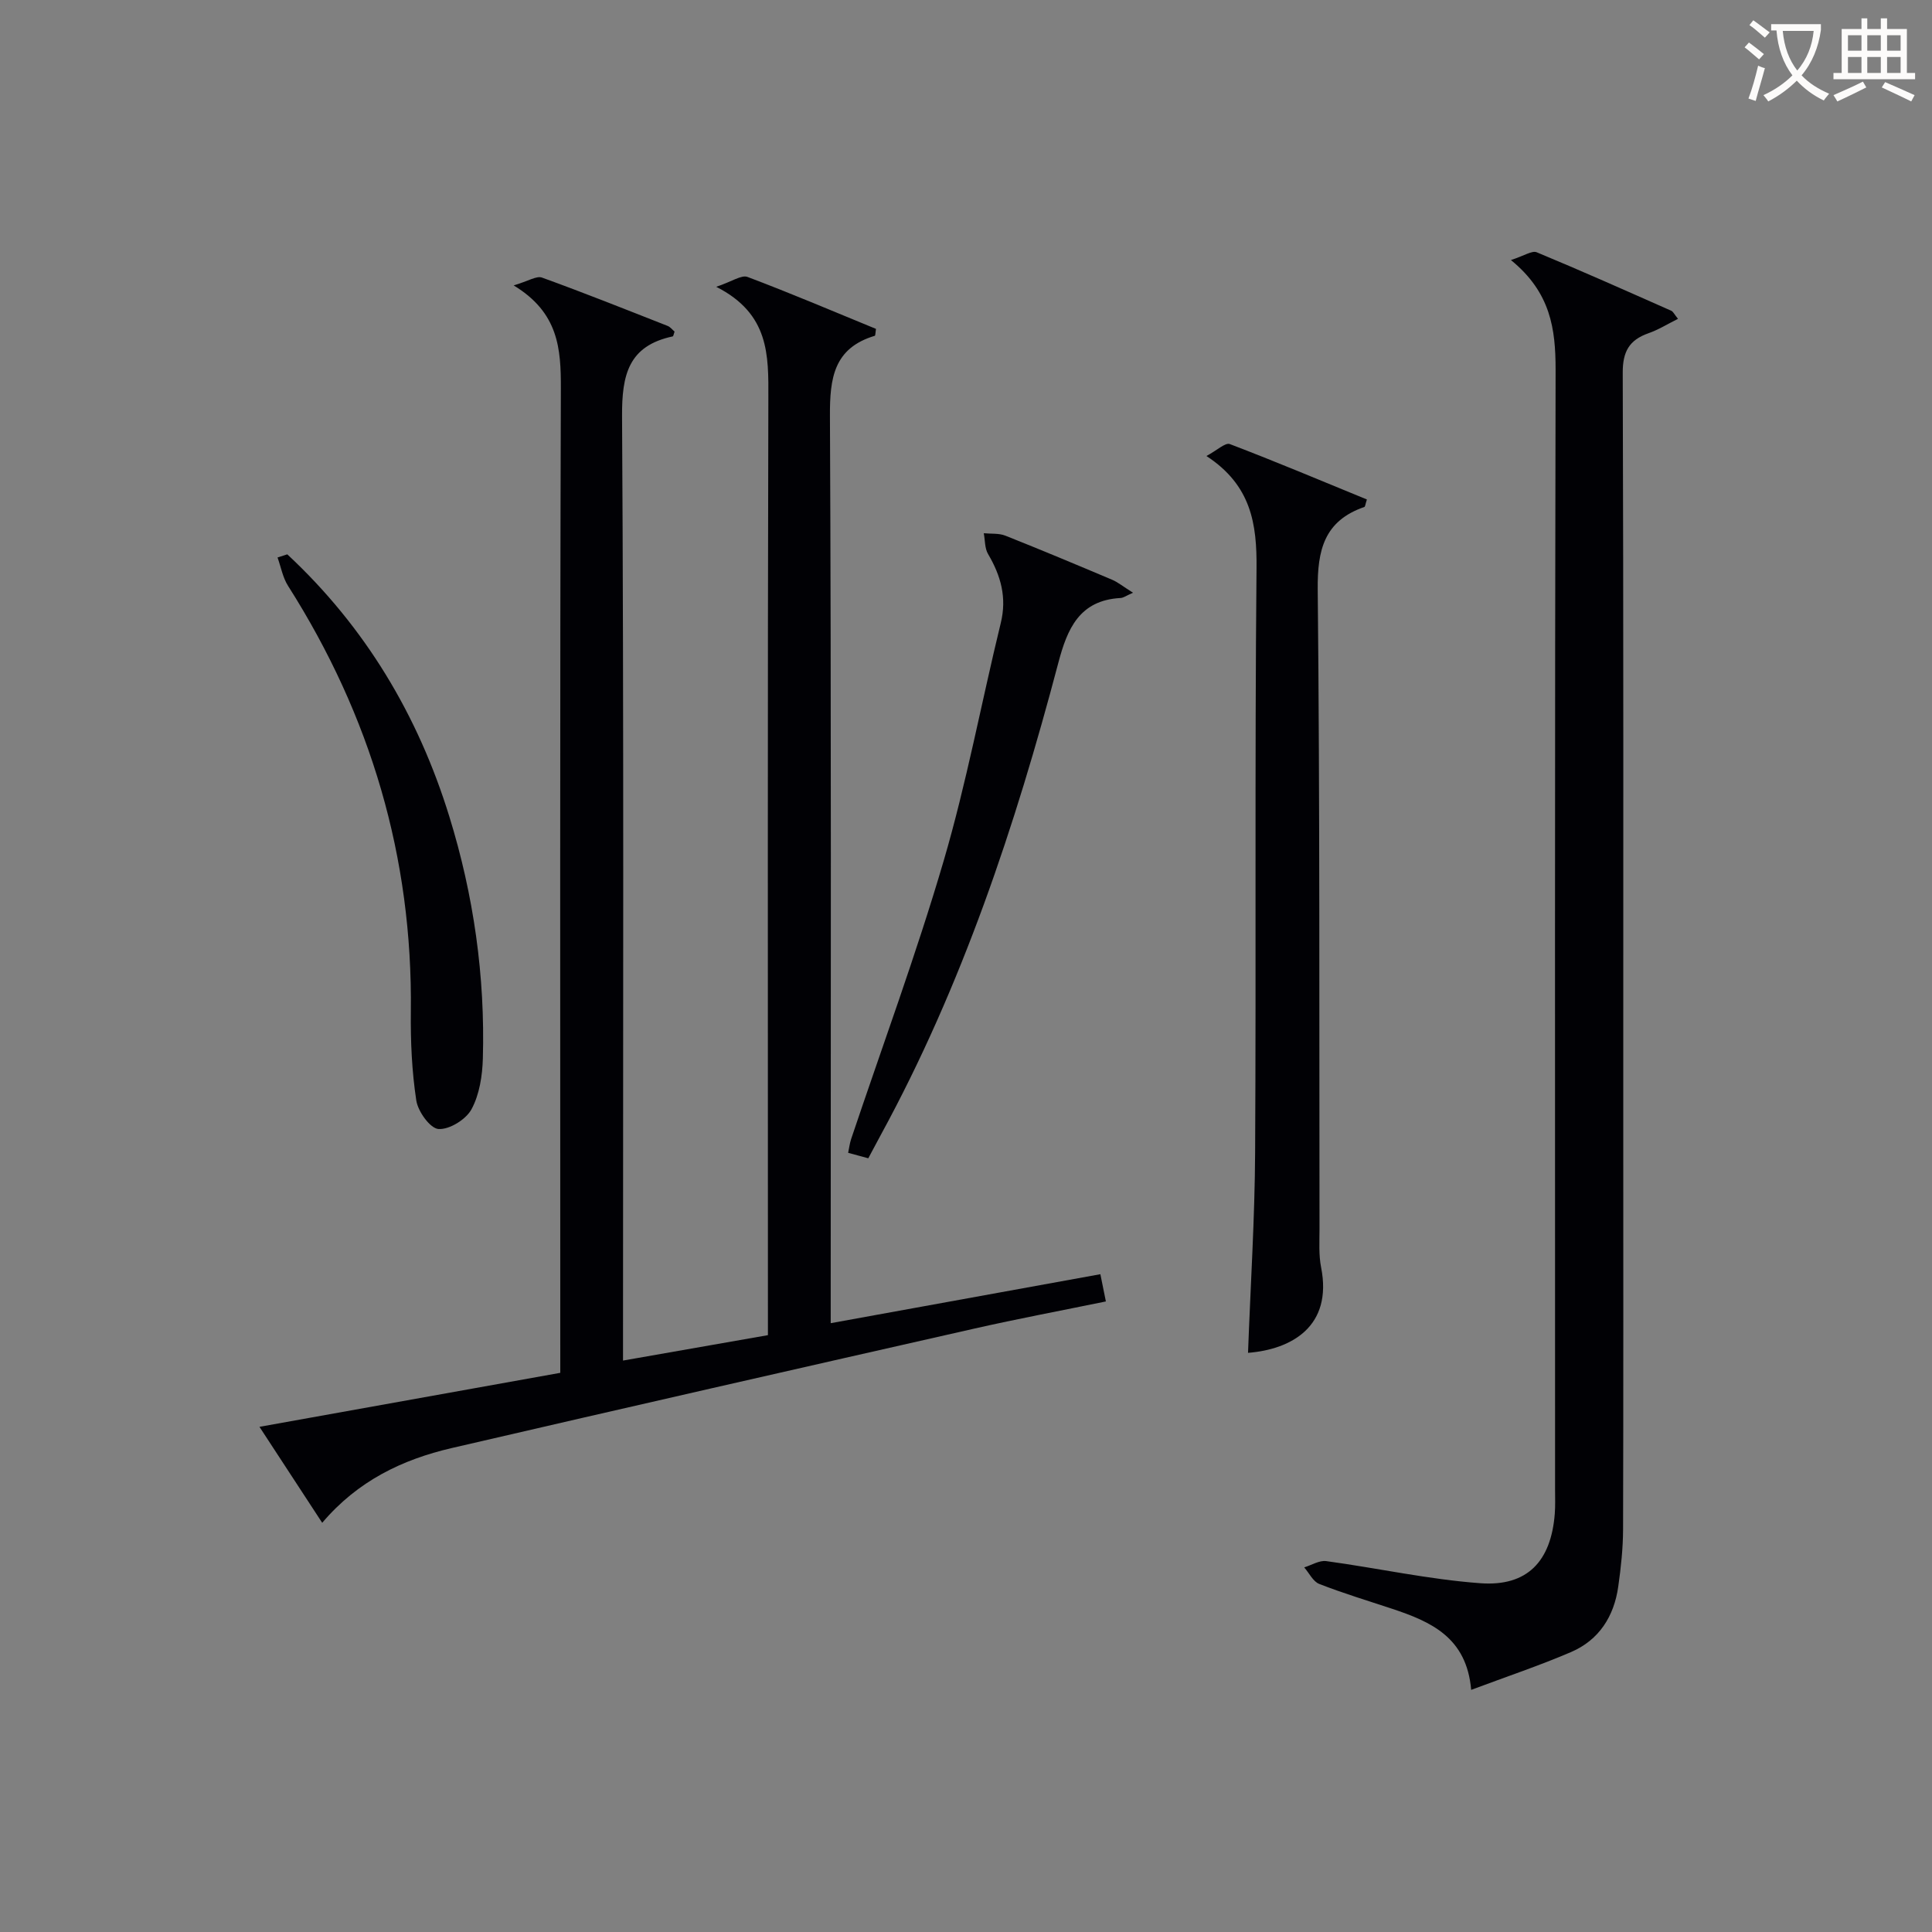
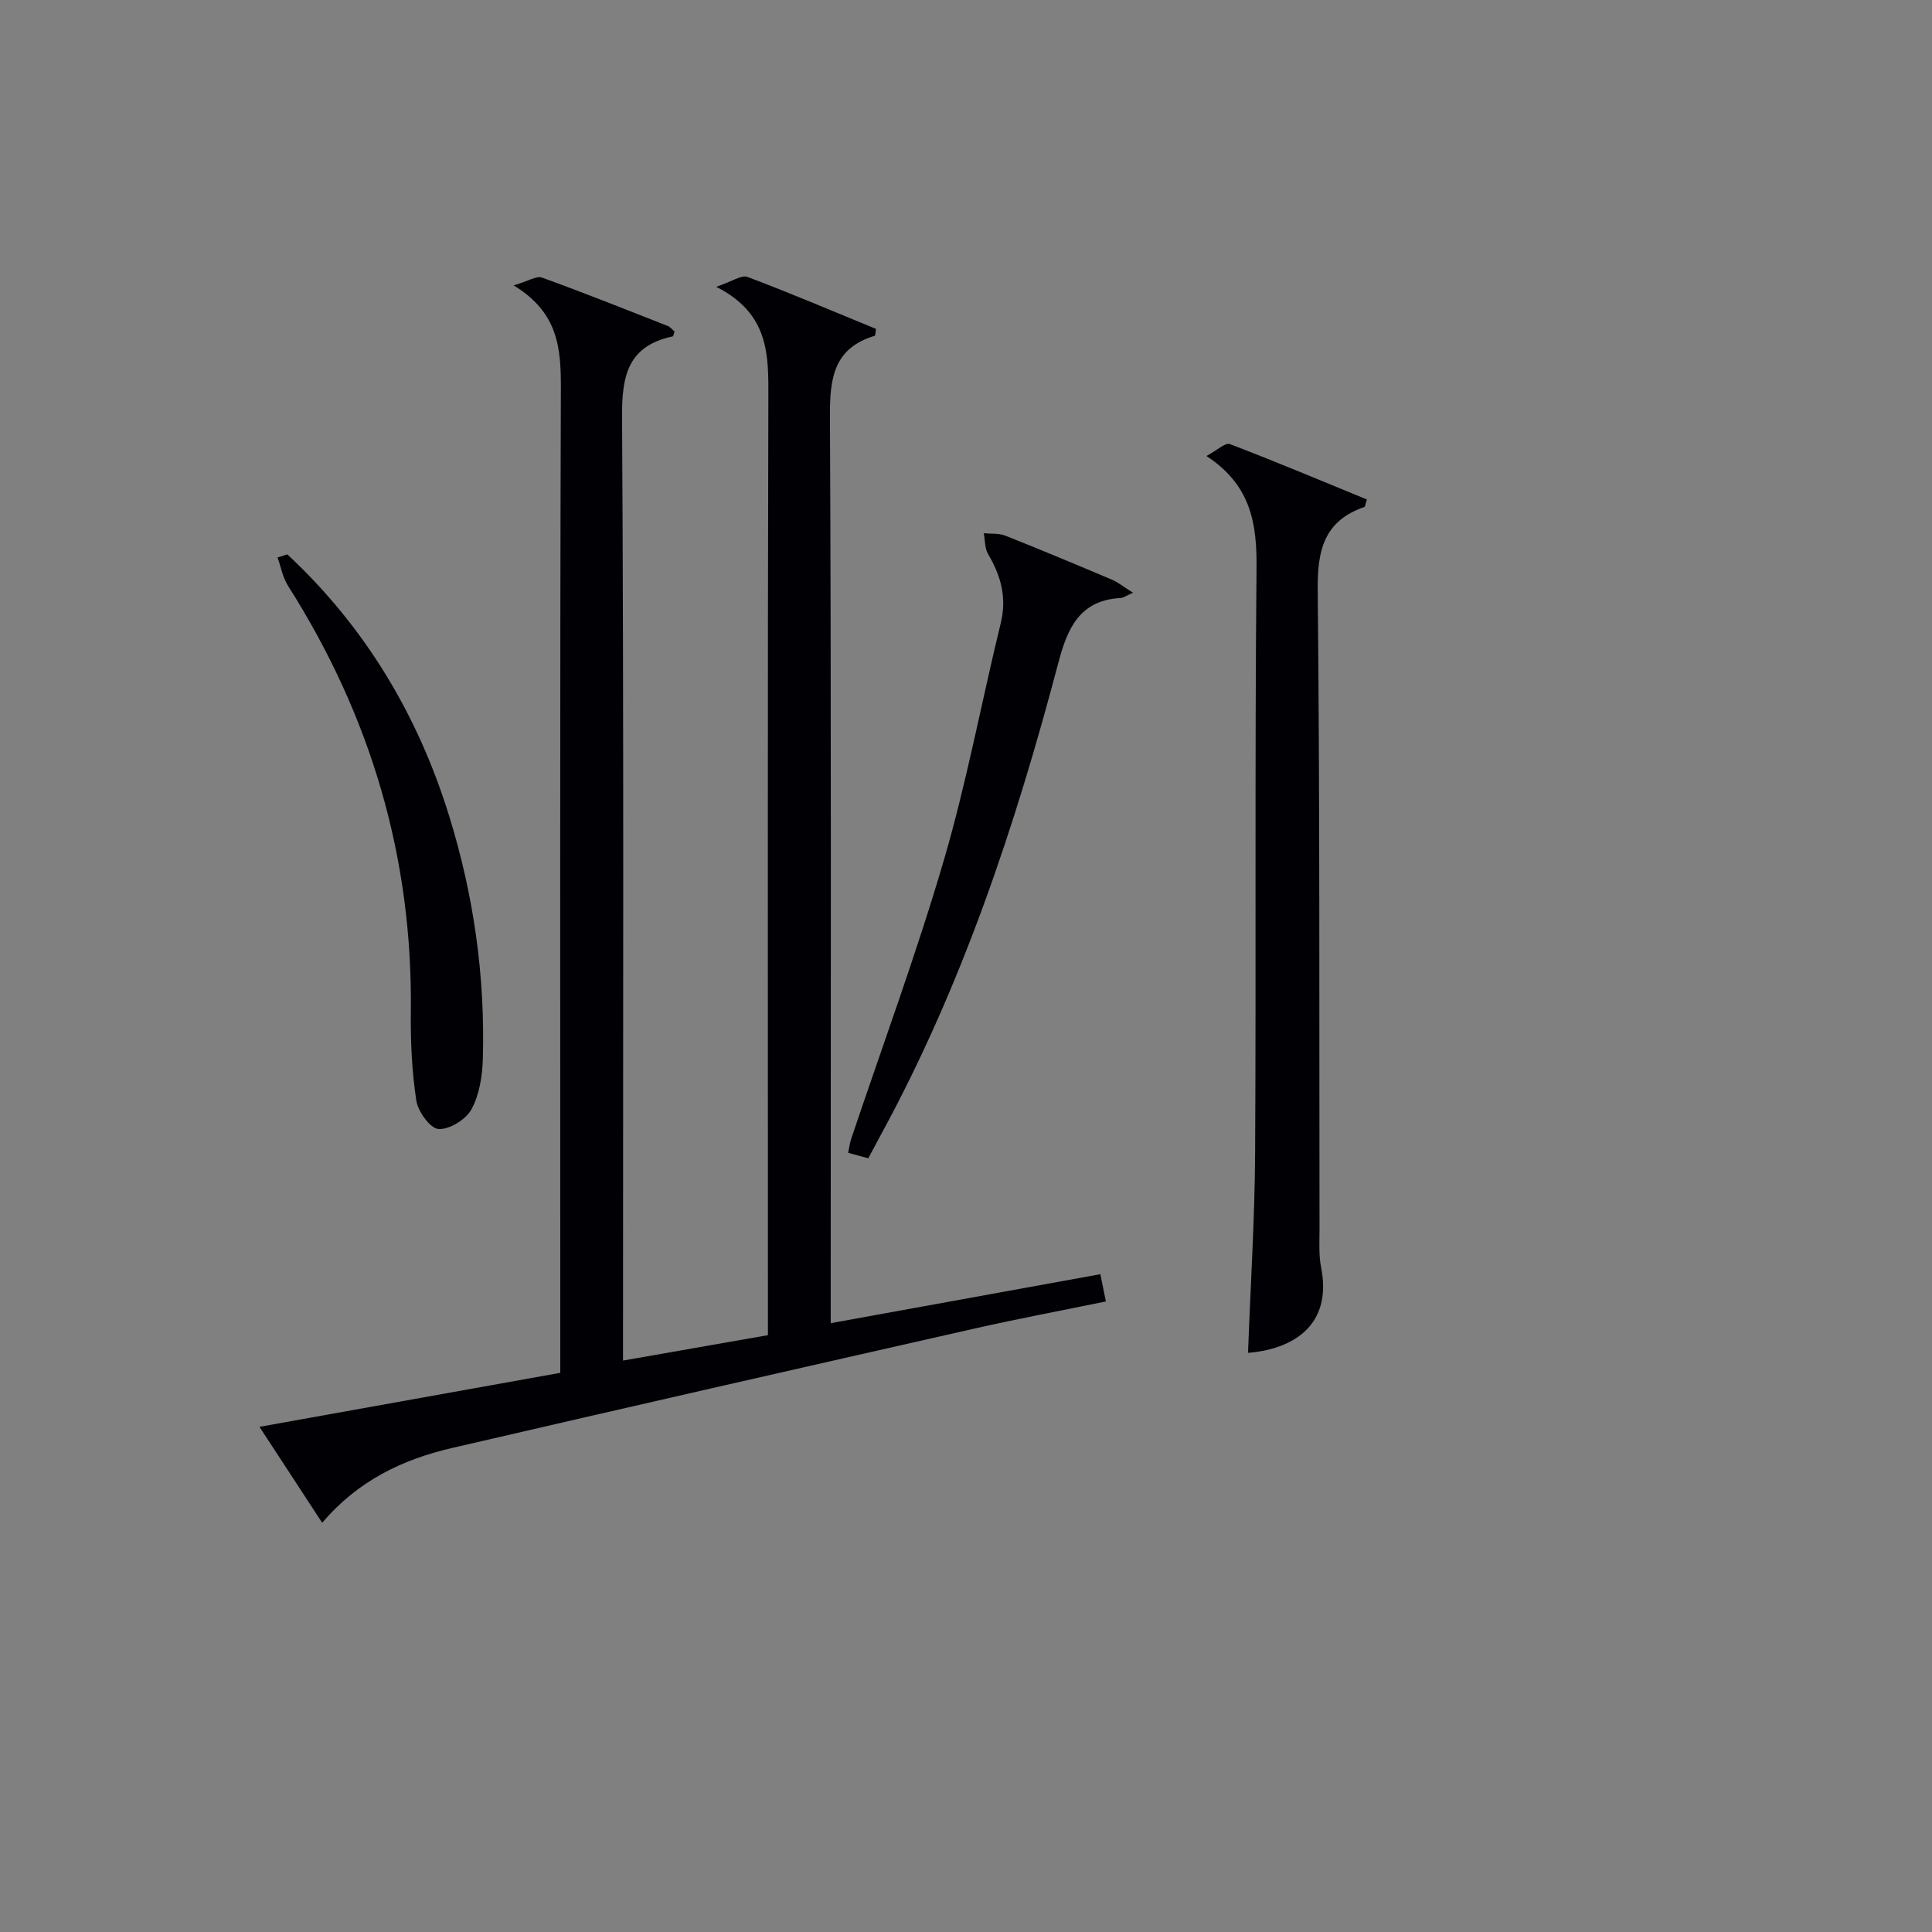
<svg xmlns="http://www.w3.org/2000/svg" enable-background="new 0 0 400 400" viewBox="0 0 400 400">
  <rect x="0" y="0" width="400" height="400" fill="#808080" stroke="none" />
  <g fill="#010105">
    <path d="m106.35 59.09c3.03-.89 4.73-2.03 5.86-1.62 8.74 3.16 17.37 6.61 26.02 10.01.56.22.99.8 1.43 1.17-.17.46-.23.97-.39 1-9.16 1.96-10.53 7.94-10.48 16.53.38 62.99.2 125.99.2 188.98v6.53c10.06-1.76 19.75-3.46 30-5.26 0-2.07 0-4.02 0-5.96 0-62.66-.08-125.32.09-187.98.03-8.96.24-17.51-10.79-23.11 3.26-1.09 5.23-2.52 6.48-2.04 8.98 3.38 17.82 7.15 26.59 10.75-.13.83-.11 1.39-.24 1.43-8.49 2.55-9.33 8.74-9.29 16.6.29 60.49.16 120.99.16 181.48v6.35c18.86-3.43 37.22-6.76 55.83-10.14.4 1.98.72 3.55 1.14 5.64-9.21 1.89-18.27 3.59-27.27 5.63-36.08 8.17-72.16 16.37-108.19 24.73-10.2 2.37-19.44 6.79-26.79 15.47-4.45-6.8-8.58-13.12-12.99-19.87 20.9-3.75 41.23-7.4 62.28-11.18 0-1.97 0-3.88 0-5.79 0-65.99-.09-131.99.12-197.98.02-8.25-.44-15.71-9.77-21.37z" />
-     <path d="m312.82 53.84c2.75-.88 4.36-2.01 5.34-1.61 9.35 3.88 18.6 8.01 27.86 12.11.4.18.63.74 1.39 1.67-2.15 1.07-4.06 2.27-6.13 2.99-3.98 1.4-5.33 3.82-5.31 8.18.17 51.15.11 102.29.11 153.44 0 28.66.04 57.31-.04 85.97-.01 3.97-.44 7.96-1 11.9-.87 6.17-3.98 11.06-9.77 13.55-6.49 2.79-13.21 5.03-20.68 7.83-.93-10.9-8.38-14.13-16.37-16.79-5.04-1.67-10.14-3.21-15.08-5.14-1.29-.5-2.09-2.26-3.12-3.43 1.52-.46 3.12-1.49 4.56-1.3 10.65 1.45 21.23 3.8 31.92 4.58 9.74.71 14.63-4.55 15.4-14.38.13-1.66.06-3.33.06-5 0-77.3-.07-154.61.11-231.91-.01-8.37-.98-15.92-9.25-22.66z" />
    <path d="m258.39 280.09c.52-14.08 1.4-27.82 1.47-41.56.22-40.28-.09-80.57.29-120.85.09-9.23-1.09-17.2-10.37-23.27 2.21-1.18 3.91-2.83 4.84-2.47 9.55 3.64 18.97 7.61 28.38 11.47-.32.99-.35 1.49-.52 1.55-8.3 2.87-9.75 8.88-9.66 17.12.45 44.11.3 88.22.37 132.34 0 2.66-.18 5.39.33 7.97 2.43 12.29-6.21 17-15.13 17.7z" />
    <path d="m234.58 122.72c-1.37.59-1.97 1.06-2.59 1.09-8.52.47-11.02 6.37-12.88 13.44-8.92 33.78-19.9 66.8-36.7 97.63-.87 1.6-1.72 3.21-2.64 4.93-1.33-.36-2.56-.7-4.17-1.13.21-1 .32-1.94.61-2.83 6.44-19.19 13.47-38.2 19.16-57.6 4.75-16.19 7.83-32.85 11.83-49.27 1.29-5.28.01-9.79-2.63-14.27-.71-1.2-.61-2.86-.89-4.31 1.5.15 3.12-.03 4.46.5 7.41 2.94 14.75 6.02 22.09 9.12 1.15.48 2.12 1.29 4.35 2.7z" />
    <path d="m59.48 114.77c16.13 15.02 27.08 33.31 33.56 54.32 5.03 16.28 7.41 33.01 6.93 50.05-.1 3.57-.7 7.47-2.35 10.52-1.14 2.11-4.57 4.24-6.83 4.09-1.72-.11-4.25-3.62-4.6-5.9-.92-6.04-1.2-12.24-1.13-18.36.39-31.98-8.31-61.27-25.42-88.19-1.1-1.72-1.47-3.91-2.18-5.88.67-.21 1.34-.43 2.02-.65z" />
  </g>
-   <path d="m362.1 8.8c1.1.8 2.1 1.6 3.1 2.4l-1 1.1c-1.3-1.1-2.3-2-3-2.5zm1.9 4.8c.5.2.9.4 1.4.5-.6 2.3-1.3 4.5-1.9 6.8l-1.5-.5c.8-2.1 1.4-4.3 2-6.8zm-1-9.4c1.3.9 2.4 1.8 3.4 2.5l-1 1.1c-1.4-1.2-2.4-2.1-3.2-2.6zm3.7 2.2v-1.4h10.3v1.2c-.5 3.6-1.8 6.8-4 9.4 1.5 1.6 3.4 2.8 5.7 3.8-.3.4-.7.8-1.1 1.4-2.3-1.1-4.1-2.5-5.6-4.1-1.6 1.6-3.6 3.1-5.9 4.3-.3-.5-.7-.9-1-1.3 2.4-1.1 4.4-2.5 6-4.1-1.9-2.5-3-5.6-3.3-9.3h-1.1zm8.8 0h-6.4c.3 3.3 1.3 6 3 8.2 2-2.3 3.1-5.1 3.4-8.2z" fill="#fcfbfa" />
-   <path d="m385.3 3.8h1.3v2.2h2.8v-2.2h1.3v2.2h4.1v9.1h1.7v1.3h-16.9v-1.3h1.7v-9.1h4.1v-2.2zm.4 13.1.7 1.2c-1.8.9-3.8 1.9-6 2.9-.2-.4-.5-.8-.8-1.3 2.3-1 4.3-1.9 6.1-2.8zm-3.1-6.4h2.8v-3.2h-2.8zm0 4.6h2.8v-3.3h-2.8zm4-4.6h2.8v-3.2h-2.8zm0 4.6h2.8v-3.3h-2.8zm3.7 1.9c2.1.9 4.1 1.8 6.1 2.7l-.7 1.3c-2.2-1.1-4.2-2-6.1-2.9zm3.2-9.7h-2.8v3.2h2.8zm-2.8 7.8h2.8v-3.3h-2.8z" fill="#fcfbfa" />
</svg>